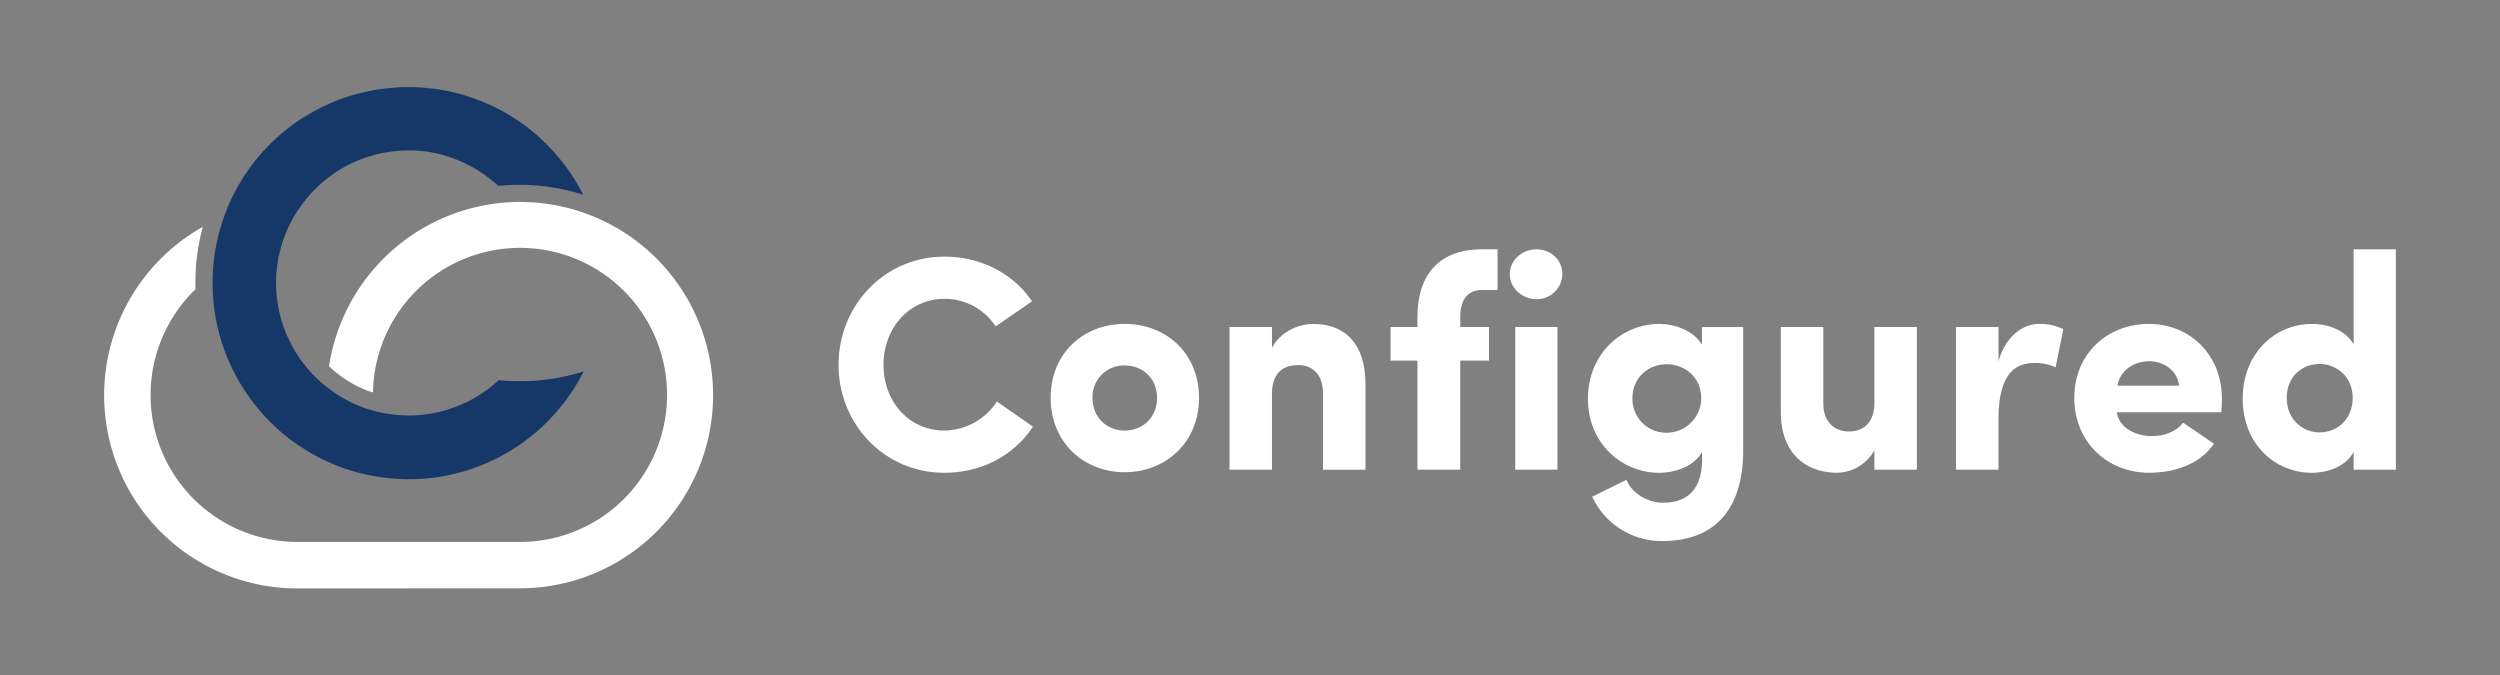
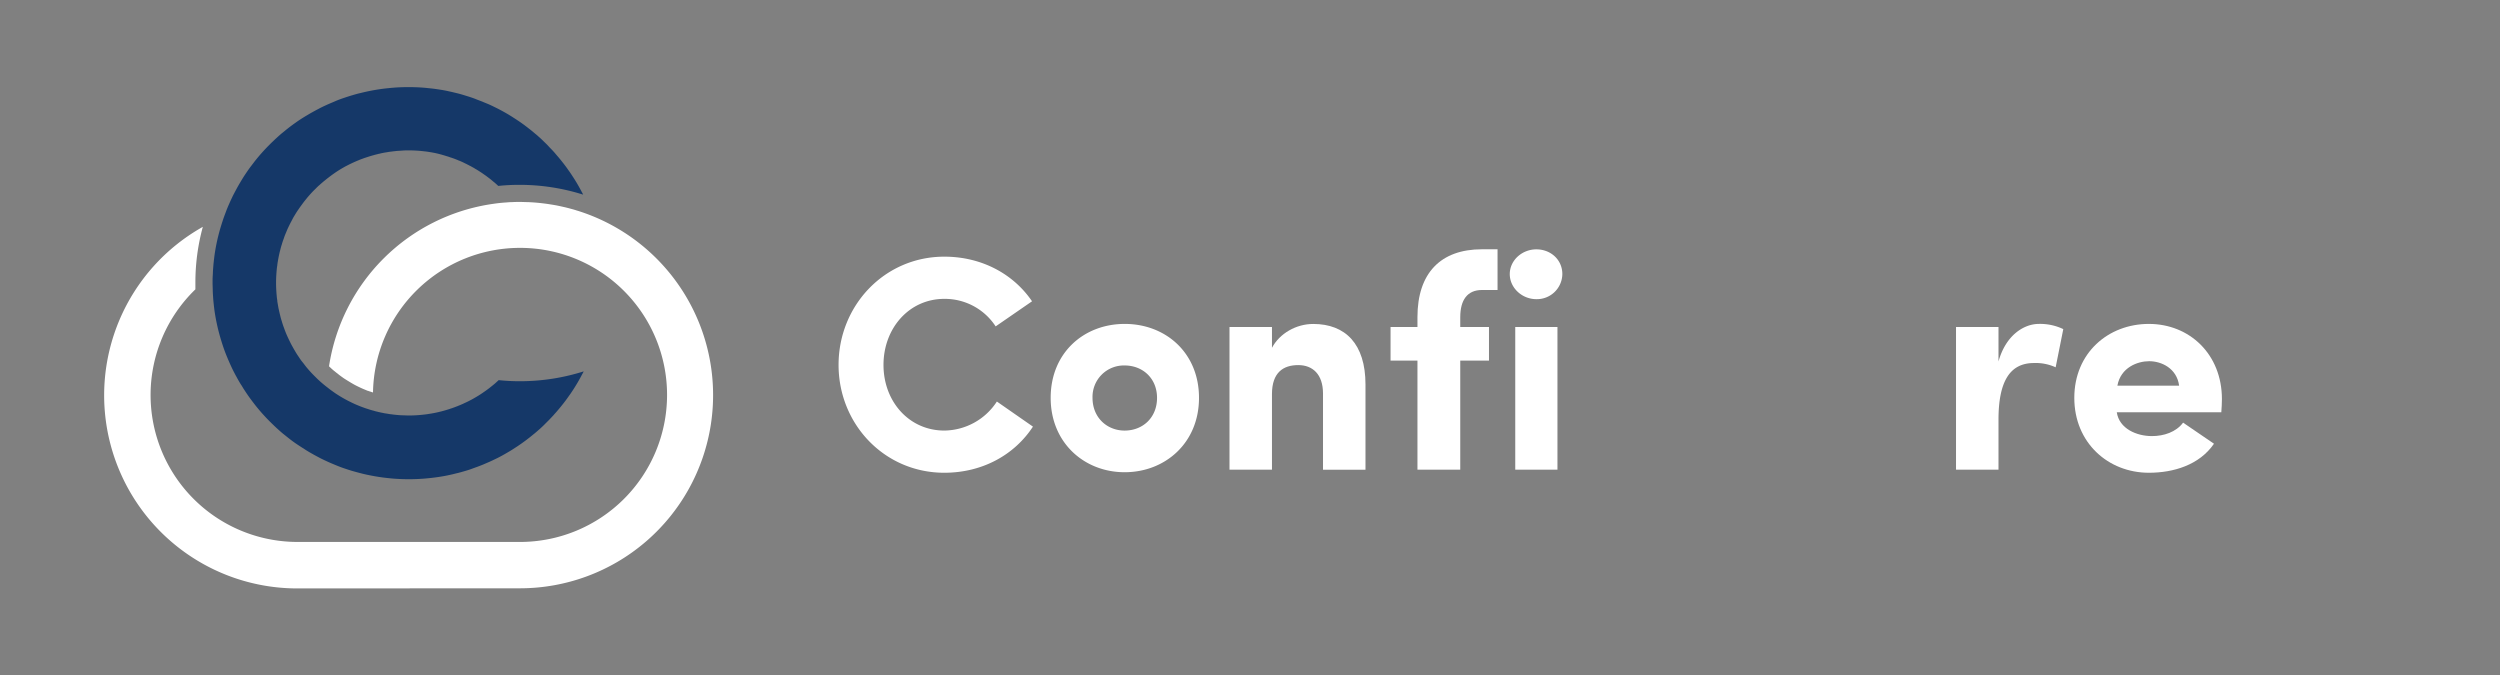
<svg xmlns="http://www.w3.org/2000/svg" id="Layer_1" data-name="Layer 1" viewBox="0 0 1080 291.72">
  <rect x="0" y="0" width="1080" height="291.72" fill="#808080" stroke="none" />
  <defs>
    <style>.cls-1{fill:#fff;}.cls-2{fill:url(#linear-gradient);}.cls-3{fill:#153868;}</style>
    <linearGradient id="linear-gradient" x1="45" y1="170.7" x2="308.07" y2="170.7" gradientUnits="userSpaceOnUse">
      <stop offset="0" stop-color="#fff" />
      <stop offset="1" stop-color="#fff" />
    </linearGradient>
  </defs>
  <path class="cls-1" d="M446.23,184.3c-7.92,12.14-21.78,19.93-38.29,19.93-25.88,0-45.68-21-45.68-46.6s19.8-46.75,45.68-46.75c16.37,0,30,7.66,37.9,19.28L430.12,141a26.19,26.19,0,0,0-22.18-11.89c-15.18,0-26.27,12.68-26.27,28.53S392.76,186,407.94,186a27.39,27.39,0,0,0,22.71-12.54Z" />
  <path class="cls-1" d="M453.89,171.88c0-19.54,14.4-31.95,32-31.95s32.08,12.41,32.08,31.95S503.28,204,485.85,204,453.89,191.29,453.89,171.88Zm45.95,0c0-8.45-6.2-14-14-14a13.56,13.56,0,0,0-13.87,14c0,8.59,6.34,14.13,13.87,14.13C493.64,186,499.84,180.47,499.84,171.88Z" />
  <path class="cls-1" d="M549.49,202.91H531.14V141.25h18.35v9c3.3-6.2,10.43-10.3,17.83-10.3,13.86,0,22.57,8.59,22.57,26.15v36.83H571.54V170c0-8.32-4.49-12.28-10.69-12.28-6.47,0-11.36,3.17-11.36,12.54Z" />
  <path class="cls-1" d="M646.94,125.28H640.2c-6.34,0-9.37,4.35-9.37,11.75v4.22h12.41v14.53H630.83v47.13H612.34V155.78H600.72V141.25h11.62V137c0-19,10-29.31,27.86-29.31h6.74Z" />
  <path class="cls-1" d="M663.71,107.72c6.2,0,11.22,4.48,11.22,10.69a11,11,0,0,1-11.22,10.83c-6.21,0-11.49-4.89-11.49-10.83S657.5,107.72,663.71,107.72Zm9.11,95.19H654.59V141.25h18.23Z" />
-   <path class="cls-1" d="M702.66,207.27c2.11,5.81,9.37,9.9,15.58,9.9,14.12,0,17.69-9.77,17-21.92-3,5.68-10.7,9-18.49,9-15.84,0-30.76-12.41-30.76-31.95,0-19.8,14.92-32.35,30.76-32.35,7.66,0,15.32,3.44,18.49,9v-7.66h17.82v53.08c0,26.54-13.07,39.35-34.85,39.35a33,33,0,0,1-30.37-19.15ZM720,157.36c-7.92,0-14.78,5.81-14.78,14.52A14.58,14.58,0,0,0,720,186.94a14.93,14.93,0,0,0,14.92-15.06C734.87,162.77,727.61,157.36,720,157.36Z" />
-   <path class="cls-1" d="M809.74,141.25h18.35v61.66H809.74v-8.45a18.73,18.73,0,0,1-16,9.77c-13.86,0-24.42-8.58-24.42-26.14V141.25h18.35v32.88c0,9.9,6.73,12.28,11,12.28,5.68,0,11.09-3.17,11.09-12.54Z" />
  <path class="cls-1" d="M863.35,202.91H845V141.25h18.35v14.92c3.17-11.48,11.09-16.24,17.43-16.24a23.19,23.19,0,0,1,10.56,2.25l-3.3,16.5a20.54,20.54,0,0,0-9.37-1.85c-10.57,0-15.32,8.19-15.32,24.56Z" />
  <path class="cls-1" d="M956.44,191.69c-6.34,9.24-17.56,12.54-28.13,12.54-17.56,0-32.21-12.94-32.21-32.35s14.65-31.95,32.21-31.95,31.56,13.07,31.56,32.48c0,1.59-.13,4.1-.26,5.68H914.45c1.06,7.13,8.58,10.3,15.18,10.3,5.15,0,10.43-1.72,13.47-5.81ZM941.38,166.6c-1-7.52-7.65-10.56-12.93-10.56-5,0-12.28,2.64-13.74,10.56Z" />
-   <path class="cls-1" d="M1016.78,202.91v-7.66c-3,5.68-10.3,9-18.09,9-15.84,0-29.84-12.41-29.84-31.95,0-19.8,14-32.35,29.84-32.35,7.79,0,15,3.17,18.09,8.85V107.72H1035v95.19Zm-14.66-45.68c-7.92,0-14.26,5.68-14.26,14.65s6.47,14.92,14.26,14.92,14.26-5.94,14.26-14.92S1009.52,157.23,1002.12,157.23Z" />
  <path class="cls-2" d="M224.61,254.15A83.46,83.46,0,0,0,249.4,91c-.15,0-.27-.09-.42-.12-.73-.25-1.47-.45-2.22-.65-1.1-.3-2.22-.6-3.34-.84-1-.23-1.94-.43-2.91-.63-.82-.15-1.67-.3-2.49-.42-1.32-.23-2.64-.4-3.94-.55q-1.53-.18-3.06-.3c-.93-.07-1.85-.12-2.74-.17-1.23,0-2.45-.08-3.67-.08s-2.26,0-3.36.08c-.9,0-1.79.07-2.66.15h0c-2,.12-3.94.35-5.88.64a83.56,83.56,0,0,0-70.57,70.13c.27.28.52.5.77.72l.45.43c.37.32.74.65,1.12.94s.89.75,1.27,1l.37.3c.38.33.77.6,1.17.9l.9.65c.22.15.45.32.67.45,1.57,1,3,1.87,4.39,2.64.57.3,1.07.55,1.57.79.94.45,1.84.88,2.79,1.25.52.22.94.4,1.34.55l.13,0,.49.2.1,0c.48.17,1,.35,1.42.47l.05,0a63.52,63.52,0,1,1,63.5,64.59H128.45A63.48,63.48,0,0,1,84.41,125c0-.89,0-1.79,0-2.71A91.21,91.21,0,0,1,87.62,98a83.43,83.43,0,0,0,40.83,156.2Z" />
  <path class="cls-3" d="M252.12,160.53c-.2.4-.4.78-.63,1.17a78.06,78.06,0,0,1-4,6.85l-.92,1.38c-.27.39-.55.79-.85,1.19-.79,1.15-1.64,2.29-2.51,3.39-.4.52-.8,1-1.22,1.52-.55.67-1.12,1.34-1.7,2s-.89,1-1.37,1.55l-1.84,1.94c-.67.67-1.35,1.34-2,2s-1.22,1.17-1.85,1.75l-.57.49c-.62.55-1.22,1.08-1.87,1.6s-1.47,1.22-2.22,1.79c-1.52,1.2-3.11,2.34-4.73,3.44-.77.52-1.54,1-2.34,1.52s-1.52.95-2.29,1.39c-1.72,1-3.47,2-5.26,2.82-.87.42-1.74.85-2.64,1.24l-2.44,1.05a5.09,5.09,0,0,1-.6.25c-.77.3-1.54.62-2.34.9s-1.84.67-2.77,1-1.86.6-2.81.87-1.89.55-2.84.77-1.59.4-2.39.58l-1,.22c-.67.15-1.37.3-2.07.42-1.09.2-2.16.38-3.26.53s-2,.27-3,.37-1.94.2-2.91.27c-2.07.15-4.14.23-6.26.23s-4.36-.08-6.52-.25c-.7-.05-1.42-.12-2.15-.2-2.61-.25-5.2-.65-7.74-1.15-1.27-.24-2.52-.52-3.76-.82a1.4,1.4,0,0,1-.35-.1c-1.25-.3-2.49-.65-3.74-1s-2.54-.8-3.81-1.22-2.49-.92-3.71-1.42-2.4-1-3.57-1.54-2.16-1-3.21-1.55l-.27-.15c-.85-.45-1.7-.89-2.54-1.37s-1.42-.8-2.12-1.22l-.5-.3c-1.57-1-3.14-2-4.63-3s-3.09-2.24-4.56-3.44c-.65-.52-1.3-1-1.92-1.56-1.2-1.05-2.34-2.07-3.46-3.17-.45-.42-.88-.85-1.32-1.29a80.46,80.46,0,0,1-6.83-7.7c-.37-.5-.77-1-1.15-1.52-.82-1.07-1.61-2.19-2.36-3.31l-1.12-1.7-1-1.64L104,166c-.67-1.09-1.32-2.24-1.92-3.36-.3-.52-.57-1.05-.84-1.57-.48-.9-.93-1.82-1.35-2.74s-.72-1.59-1.07-2.39c-.27-.6-.52-1.22-.77-1.82-.65-1.54-1.22-3.11-1.75-4.68-.2-.63-.4-1.22-.59-1.85A85,85,0,0,1,92.63,134c-.07-.55-.12-1.09-.2-1.64l-.15-1.42c-.1-.85-.17-1.72-.22-2.57s-.13-1.87-.15-2.81c0-1.1-.08-2.2-.08-3.29s0-2.19.08-3.29.07-1.87.15-2.81.12-1.72.22-2.57l.15-1.42c.08-.55.13-1.1.2-1.64A82.17,82.17,0,0,1,95.7,96.93c.19-.62.39-1.22.59-1.84C96.82,93.5,97.41,92,98,90.41c.25-.6.5-1.22.77-1.82.35-.8.7-1.6,1.07-2.39s.87-1.85,1.35-2.74c.27-.53.54-1,.84-1.57.6-1.15,1.25-2.27,1.92-3.37.05-.1.1-.17.15-.27l1-1.64c.37-.58.74-1.13,1.12-1.7.75-1.12,1.52-2.24,2.36-3.31.38-.52.78-1,1.15-1.52a79.27,79.27,0,0,1,6.83-7.7c.44-.45.87-.87,1.32-1.29,1.12-1.08,2.26-2.12,3.46-3.17.62-.52,1.27-1,1.92-1.57q2.2-1.79,4.56-3.44c1.49-1.07,3.06-2.06,4.63-3l.5-.29c.7-.43,1.42-.83,2.12-1.22s1.69-.93,2.54-1.37l.27-.15c1.05-.55,2.12-1.05,3.21-1.55s2.35-1,3.57-1.54,2.46-1,3.71-1.42,2.54-.85,3.81-1.22,2.49-.73,3.74-1c.12,0,.22-.07.35-.09,1.24-.3,2.49-.58,3.76-.83,2.54-.5,5.13-.89,7.74-1.14.73-.08,1.45-.15,2.15-.2,2.14-.18,4.33-.25,6.52-.25s4.19.07,6.26.22c1,.08,1.94.18,2.91.28s2,.22,3,.37,2.19.32,3.26.52c.7.13,1.4.28,2.07.43l1,.22c.8.18,1.59.38,2.39.57,1,.23,1.92.5,2.84.78s1.89.57,2.81.87,1.85.62,2.77,1,1.57.6,2.34.9a5.09,5.09,0,0,1,.6.25l2.44,1c.9.4,1.77.82,2.64,1.25,1.79.87,3.56,1.82,5.26,2.81.77.45,1.54.92,2.29,1.4s1.57,1,2.34,1.52c1.65,1.09,3.21,2.24,4.73,3.44.75.57,1.5,1.17,2.22,1.79s1.25,1,1.87,1.59l.57.5c.65.58,1.25,1.15,1.85,1.75s1.37,1.29,2,2,1.24,1.29,1.84,1.94c.48.5.92,1,1.37,1.55s1.15,1.32,1.7,2c.42.5.82,1,1.22,1.52.87,1.09,1.72,2.22,2.51,3.39.3.4.58.79.85,1.19s.62.92.92,1.4a71.62,71.62,0,0,1,4,6.82,10,10,0,0,1,.6,1.17,91.09,91.09,0,0,0-27.48-4.23,87.4,87.4,0,0,0-9.19.47s0,0,0,0c-.53-.52-1.08-1-1.65-1.49a1.8,1.8,0,0,0-.45-.35c-.62-.55-1.24-1.07-1.89-1.55s-1.39-1.07-2.12-1.54c-.57-.42-1.17-.82-1.79-1.22l-.77-.5c-.43-.27-.85-.52-1.27-.75a9.59,9.59,0,0,0-1-.59c-.53-.3-1.05-.6-1.6-.85a2.64,2.64,0,0,0-.47-.25c-.65-.35-1.3-.65-2-1l-.47-.22a20,20,0,0,0-1.85-.77,6.6,6.6,0,0,0-.77-.33c-.62-.25-1.25-.5-1.89-.69a2.3,2.3,0,0,0-.58-.18,16.32,16.32,0,0,0-1.71-.57A51.34,51.34,0,0,0,188,66.12c-.9-.18-1.82-.35-2.72-.48-.67-.12-1.34-.2-2-.27a55.08,55.08,0,0,0-6.71-.4c-.89,0-1.76,0-2.66.08s-1.92.1-2.87.2c-.59.07-1.19.12-1.79.22a18.09,18.09,0,0,0-1.92.27c-.67.1-1.34.2-2,.35a10.3,10.3,0,0,0-1.25.28c-.37.07-.72.15-1.09.25s-1,.24-1.5.39c-.84.23-1.69.48-2.51.75s-1.35.43-2,.67a3,3,0,0,0-.35.13c-.64.22-1.29.47-1.91.75-.33.12-.63.27-.95.39-.75.33-1.47.65-2.19,1s-1.22.59-1.82.92c-.37.17-.72.37-1.07.57-1.3.72-2.59,1.52-3.81,2.34l-1.42,1c-.18.15-.38.28-.58.43-.54.4-1.07.82-1.62,1.24l-1.49,1.2c-.52.45-1.05.9-1.57,1.37l-.17.15a22.66,22.66,0,0,0-1.67,1.59c-.73.7-1.45,1.42-2.12,2.17s-1.27,1.42-1.87,2.17-1.15,1.42-1.69,2.17-1.1,1.47-1.6,2.24A31.91,31.91,0,0,0,127.31,93c-.38.58-.7,1.15-1,1.75s-.75,1.39-1.1,2.11c-.22.45-.45.9-.65,1.35a11.51,11.51,0,0,0-.52,1.14c-.17.4-.35.83-.52,1.25a23.45,23.45,0,0,0-.87,2.27c-.25.69-.5,1.39-.73,2.11a2.5,2.5,0,0,0-.12.45,24.9,24.9,0,0,0-.72,2.52c-.25.9-.45,1.82-.65,2.76-.15.78-.3,1.55-.43,2.35-.1.54-.17,1.09-.22,1.64a19.59,19.59,0,0,0-.25,2c-.17,1.82-.27,3.67-.27,5.51s.1,3.69.27,5.5a20.47,20.47,0,0,0,.25,2c0,.54.12,1.09.22,1.64.13.77.25,1.57.43,2.34s.4,1.85.65,2.77a24,24,0,0,0,.72,2.51,2.5,2.5,0,0,0,.12.45c.23.72.45,1.42.73,2.12a43.82,43.82,0,0,0,1.91,4.66c.2.45.43.9.65,1.34.35.73.7,1.42,1.1,2.12s.64,1.17,1,1.74a32.07,32.07,0,0,0,1.74,2.77c.5.77,1,1.52,1.6,2.24s1.12,1.47,1.69,2.17a51,51,0,0,0,4,4.33c.54.55,1.09,1.1,1.67,1.6l.17.17c.5.45,1.05.92,1.57,1.35s1,.82,1.49,1.19,1.08.85,1.62,1.25c.18.15.38.27.58.42.47.33.94.68,1.42,1a55.19,55.19,0,0,0,4.88,2.92c.6.32,1.19.62,1.82.92,1,.5,2.07,1,3.14,1.42.62.28,1.27.52,1.91.75a1.82,1.82,0,0,0,.35.12c.65.25,1.32.48,2,.68a24.83,24.83,0,0,0,2.51.74,10.41,10.41,0,0,0,1.5.4,7.84,7.84,0,0,0,1.09.25,9.65,9.65,0,0,0,1.25.27,17.29,17.29,0,0,0,2,.35,15.87,15.87,0,0,0,1.92.28c.6.1,1.2.17,1.79.22.95.1,1.9.18,2.87.2s1.77.08,2.66.08a55.08,55.08,0,0,0,6.71-.4c.67-.08,1.34-.15,2-.28.92-.12,1.82-.3,2.72-.47,1.74-.35,3.46-.8,5.16-1.32.59-.18,1.17-.35,1.71-.57a2.3,2.3,0,0,0,.58-.18c.64-.22,1.27-.45,1.89-.7a5.2,5.2,0,0,0,.77-.32c.63-.22,1.22-.5,1.85-.77a2.87,2.87,0,0,0,.47-.23c.65-.29,1.32-.59,2-.94.15-.08.32-.15.47-.25.52-.25,1.07-.55,1.6-.85,1-.57,2.06-1.19,3.06-1.84.6-.4,1.19-.8,1.79-1.22s1.42-1,2.12-1.55,1.57-1.24,2.34-1.89l1.65-1.49h0a87.4,87.4,0,0,0,9.19.47,91.1,91.1,0,0,0,27.48-4.24Z" />
</svg>